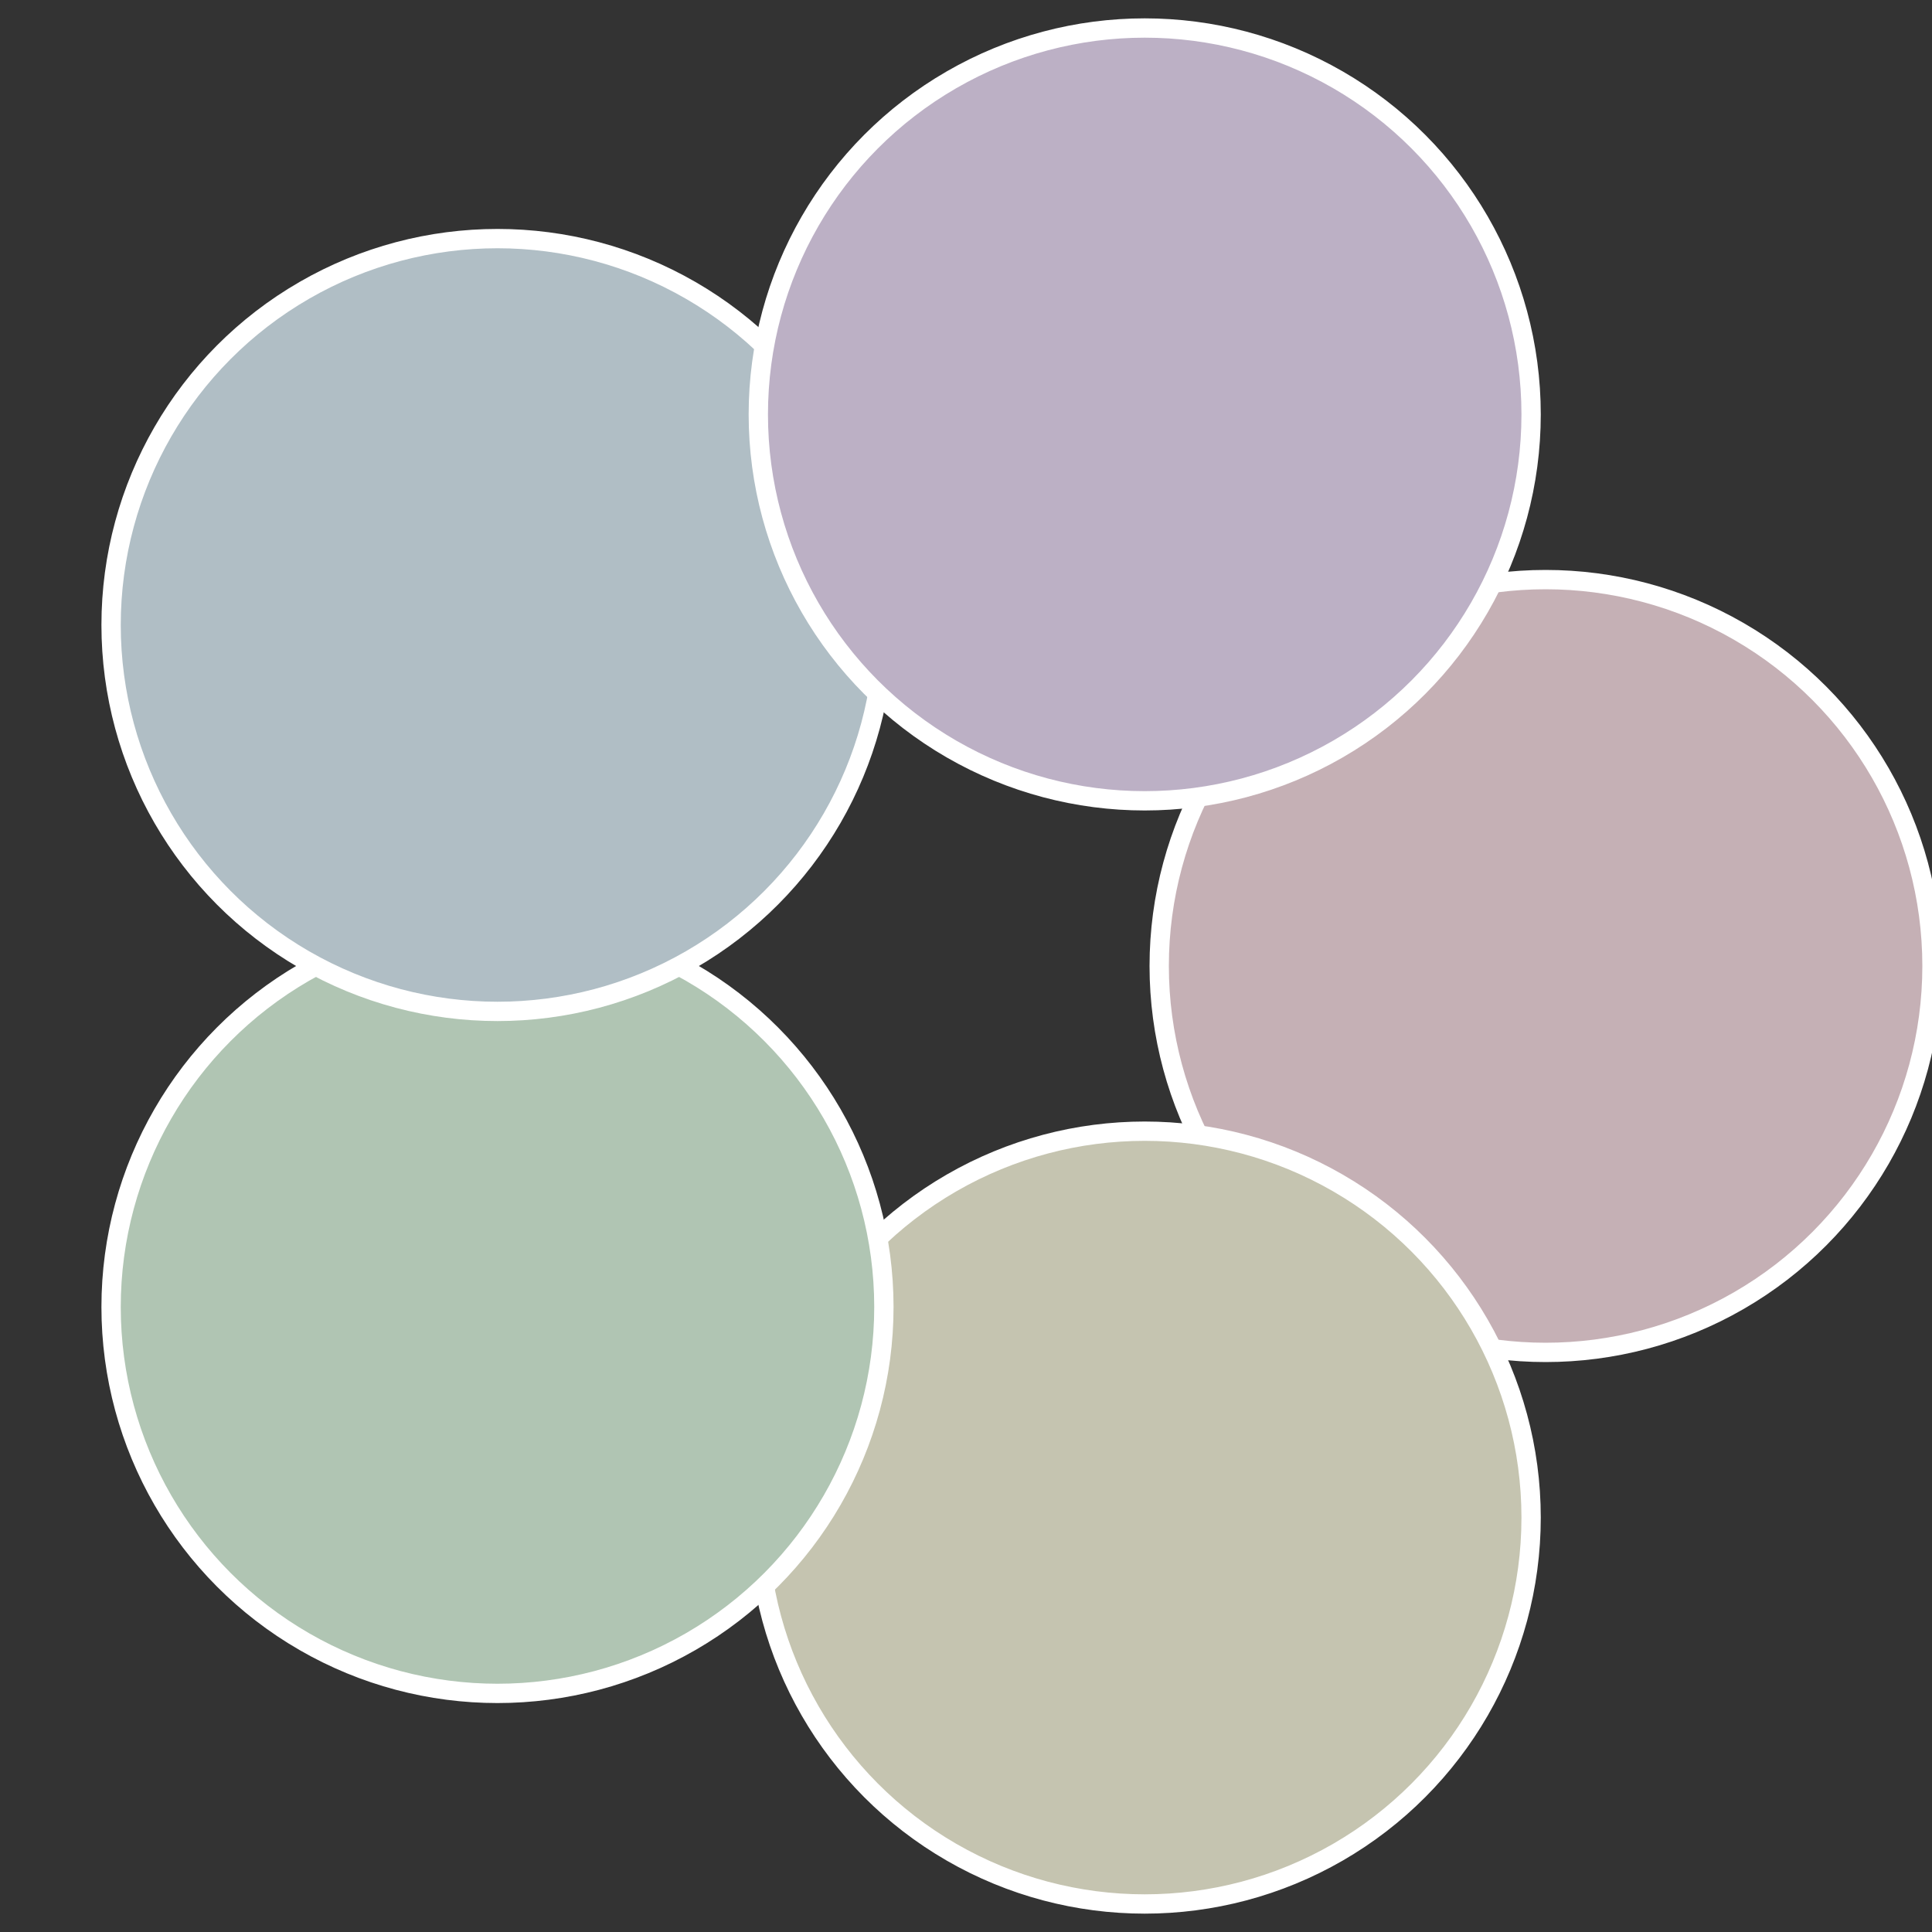
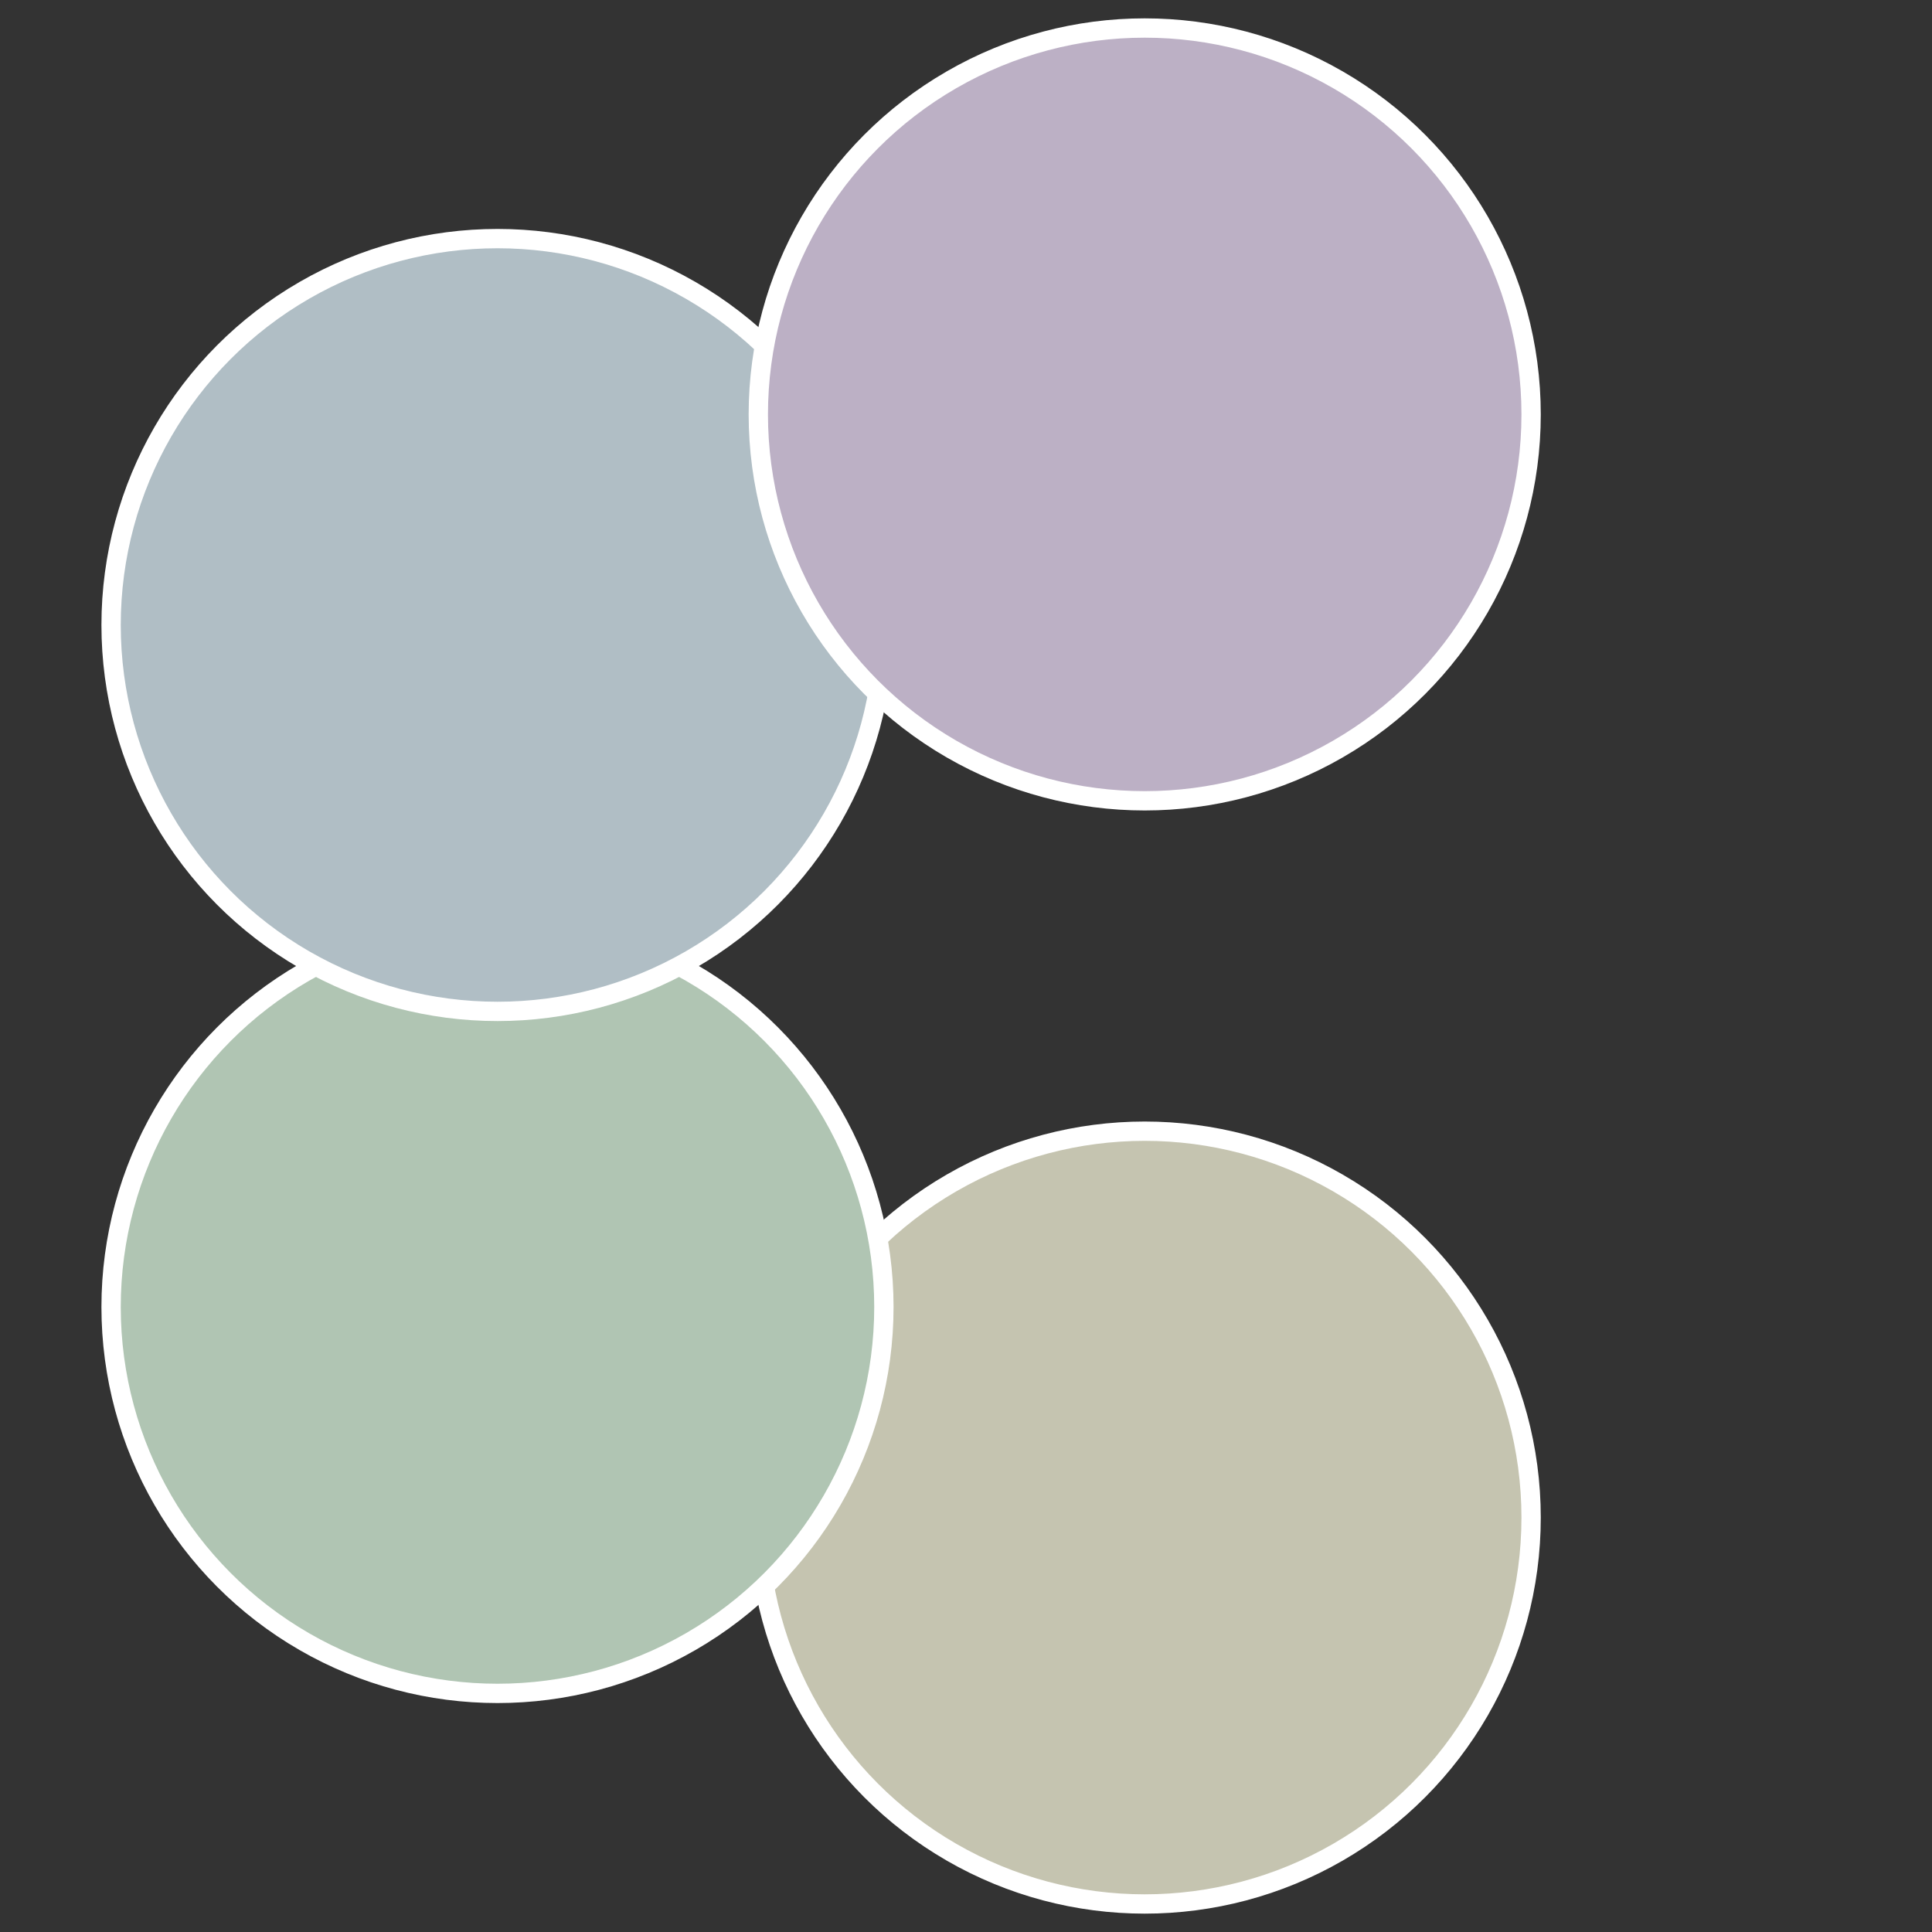
<svg xmlns="http://www.w3.org/2000/svg" width="500" height="500" viewBox="-1 -1 2 2">
  <rect x="-1" y="-1" width="2" height="2" fill="#333333" stroke="none" />
-   <circle cx="0.6" cy="0" r="0.4" fill="#c5b0b5" stroke="#fff" stroke-width="1%" />
  <circle cx="0.185" cy="0.571" r="0.4" fill="#c5c4b0" stroke="#fff" stroke-width="1%" />
  <circle cx="-0.485" cy="0.353" r="0.4" fill="#b0c5b3" stroke="#fff" stroke-width="1%" />
  <circle cx="-0.485" cy="-0.353" r="0.4" fill="#b0bec5" stroke="#fff" stroke-width="1%" />
  <circle cx="0.185" cy="-0.571" r="0.4" fill="#bcb0c5" stroke="#fff" stroke-width="1%" />
</svg>